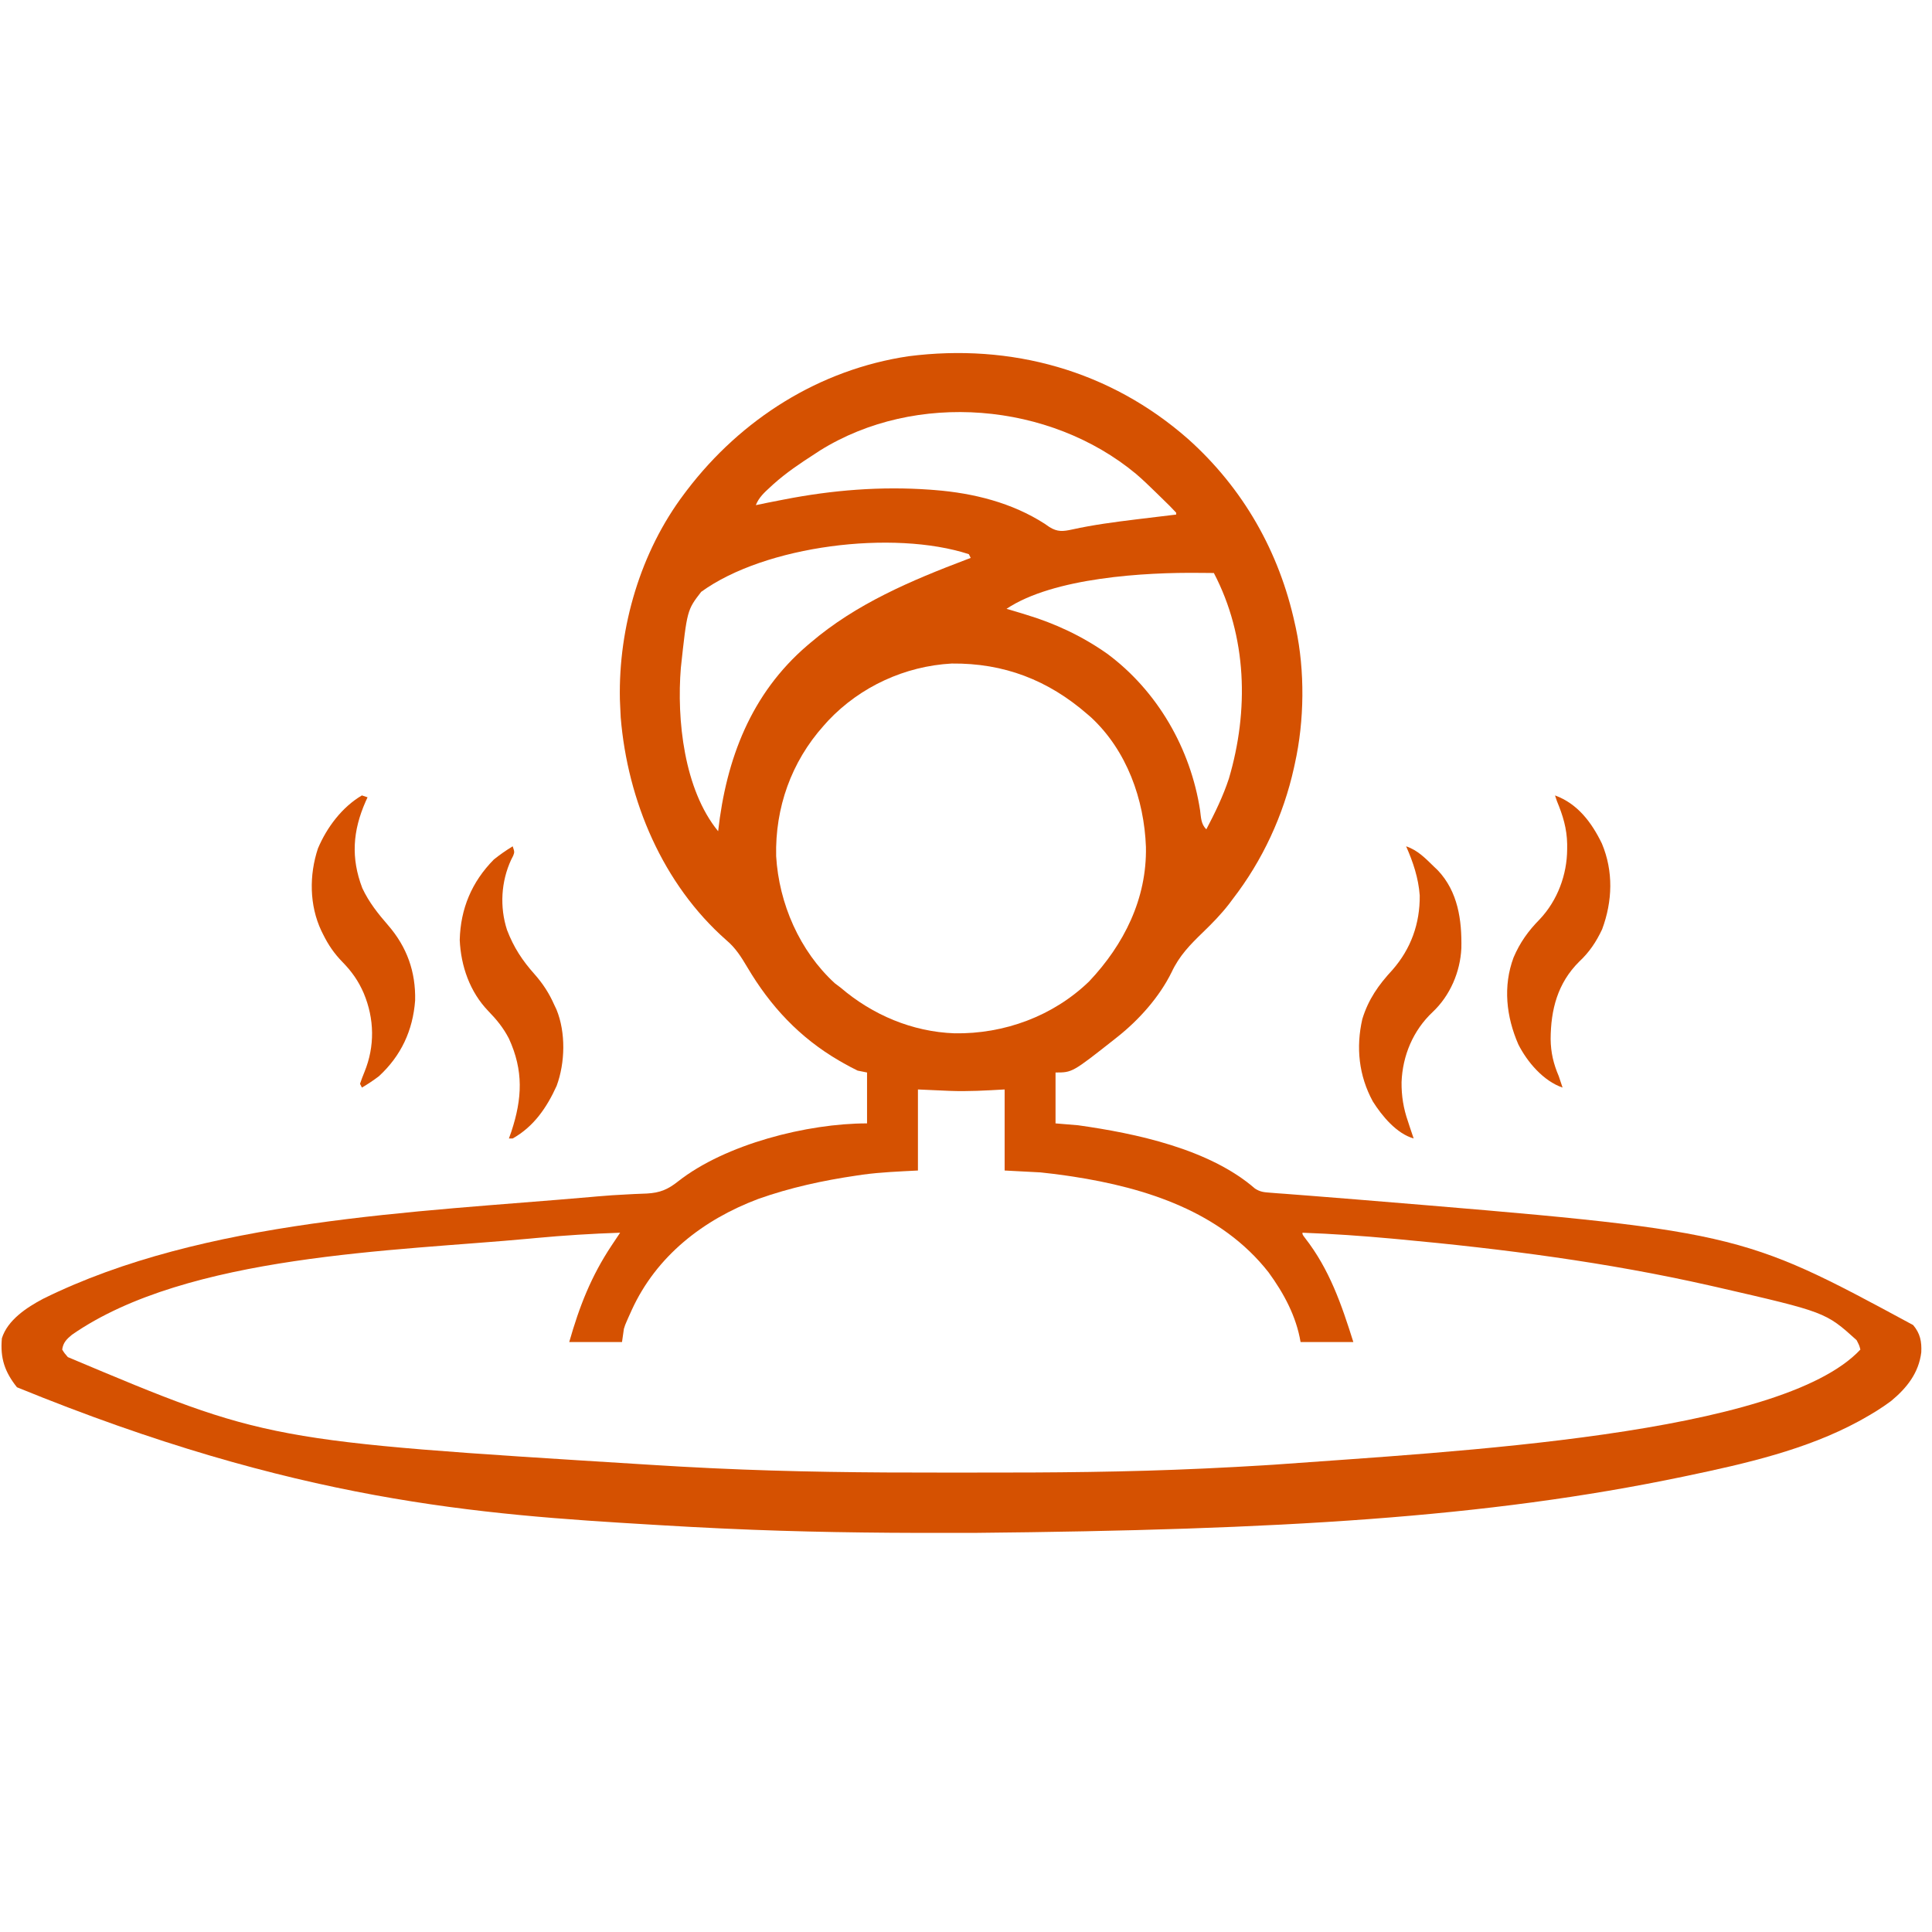
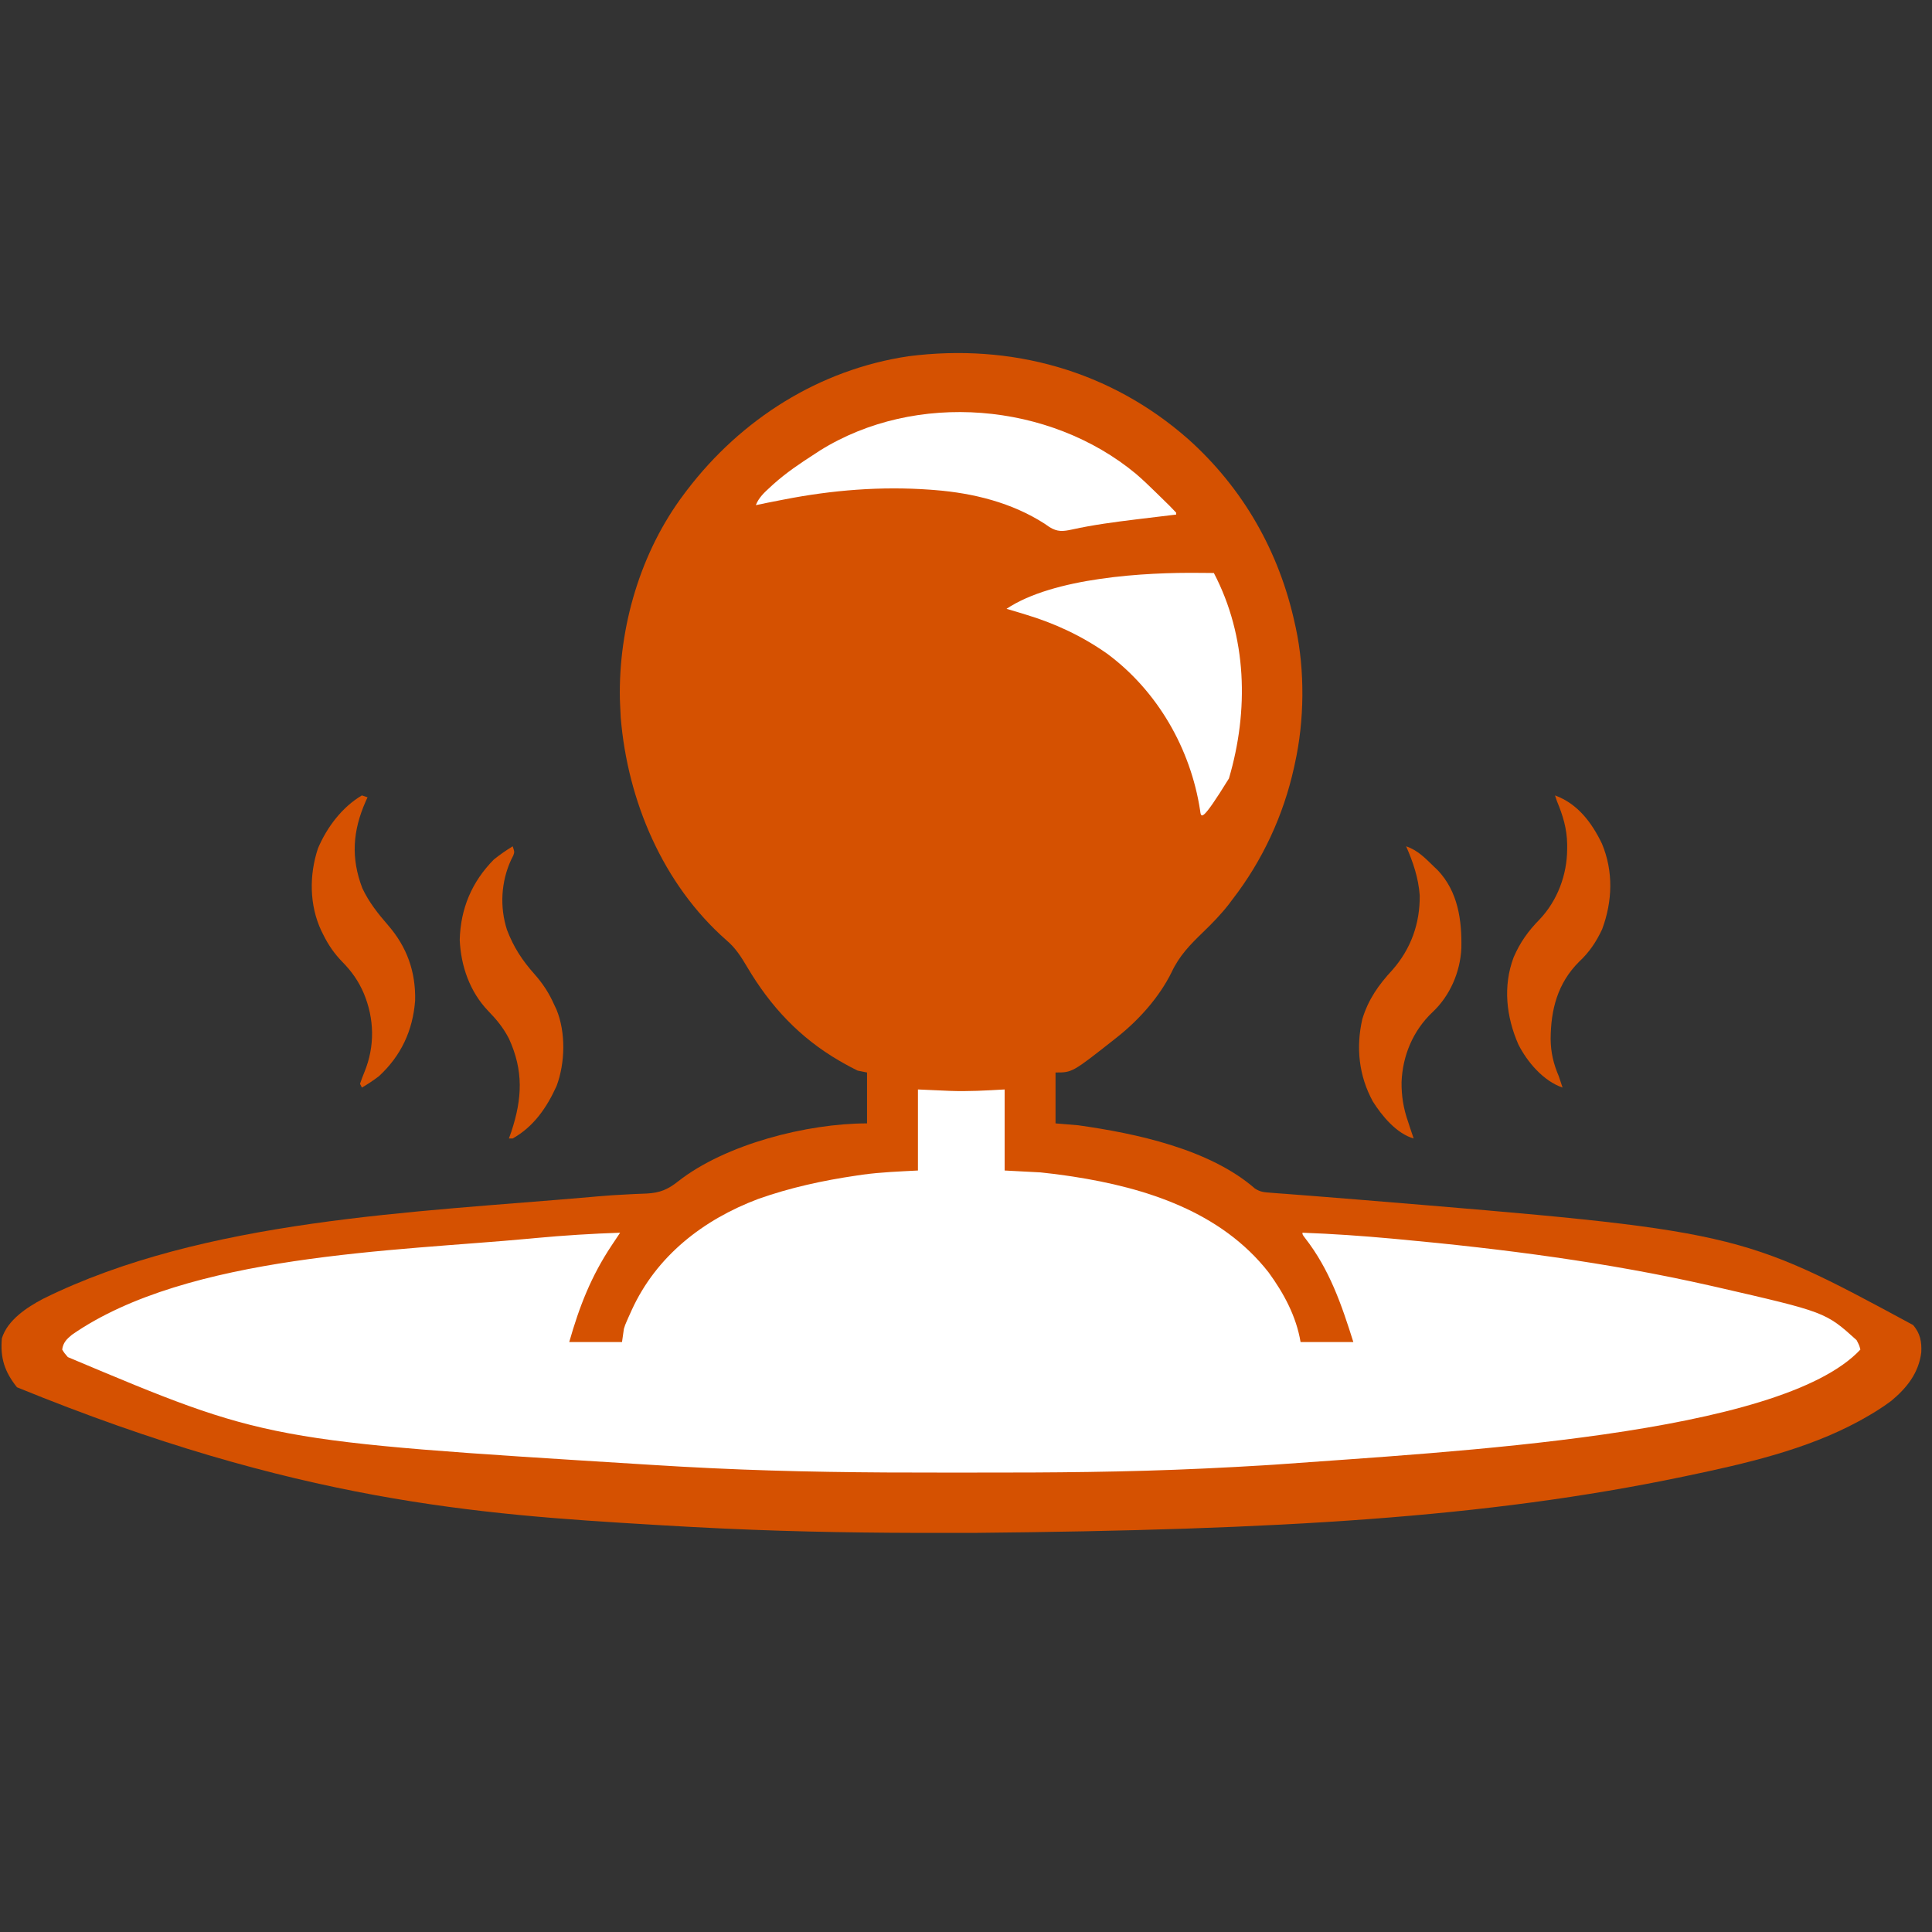
<svg xmlns="http://www.w3.org/2000/svg" version="1.1" width="1025" height="1025">
  <rect width="100%" height="100%" fill="#333333" stroke="none" />
-   <path d="M0 0 C338.25 0 676.5 0 1025 0 C1025 338.25 1025 676.5 1025 1025 C686.75 1025 348.5 1025 0 1025 C0 686.75 0 348.5 0 0 Z " fill="#FFFFFF" transform="translate(0,0)" />
  <path d="M0 0 C29.18 26.158 48.294 59.761 56.59 98.023 C56.754 98.757 56.917 99.49 57.086 100.246 C61.937 122.978 61.637 149.366 56.59 172.023 C56.34 173.182 56.34 173.182 56.086 174.364 C50.496 199.619 39.396 223.566 23.59 244.023 C22.602 245.346 22.602 245.346 21.594 246.695 C17.395 252.097 12.809 256.796 7.895 261.545 C0.947 268.275 -4.741 274.052 -8.855 282.871 C-15.323 295.984 -26.048 307.993 -37.41 317.023 C-38.179 317.636 -38.179 317.636 -38.964 318.262 C-61.499 336.023 -61.499 336.023 -70.41 336.023 C-70.41 344.933 -70.41 353.843 -70.41 363.023 C-66.45 363.353 -62.49 363.683 -58.41 364.023 C-27.885 368.306 11.25 376.6 35.37 397.571 C38.191 399.417 40.208 399.555 43.562 399.804 C44.782 399.901 46.002 399.999 47.26 400.099 C48.605 400.194 49.951 400.288 51.297 400.383 C52.71 400.492 54.123 400.603 55.535 400.715 C58.567 400.954 61.598 401.186 64.631 401.413 C72.744 402.022 80.852 402.691 88.961 403.359 C89.787 403.427 90.613 403.495 91.465 403.565 C292.212 420.092 292.212 420.092 384.59 470.023 C388.339 474.467 389.178 478.782 388.902 484.48 C387.557 495.432 381.255 503.374 372.914 510.285 C368.031 513.937 362.916 517.074 357.59 520.023 C356.974 520.366 356.359 520.709 355.725 521.062 C327.836 536.19 295.41 543.575 264.59 550.023 C263.849 550.179 263.108 550.335 262.344 550.495 C158.189 572.215 48.687 578.704 -113.74 580.281 C-118.927 580.273 -124.115 580.276 -129.302 580.284 C-168.047 580.345 -206.697 579.807 -245.41 578.023 C-246.285 577.983 -247.159 577.944 -248.061 577.902 C-258.62 577.417 -269.171 576.845 -279.723 576.211 C-281.153 576.126 -282.584 576.042 -284.015 575.957 C-376.549 570.475 -472.865 563.722 -621.41 503.023 C-627.936 494.826 -630.37 487.518 -629.41 477.023 C-626.364 467.313 -616.19 460.666 -607.623 456.118 C-522.077 413.789 -409.941 410.232 -316.836 402.066 C-315.821 401.975 -314.806 401.883 -313.761 401.788 C-308.311 401.307 -302.874 400.935 -297.408 400.69 C-296.245 400.628 -295.082 400.566 -293.885 400.502 C-291.673 400.387 -289.459 400.298 -287.245 400.238 C-280.276 399.85 -276.129 398.131 -270.653 393.787 C-245.469 373.988 -202.013 363.023 -170.41 363.023 C-170.41 354.113 -170.41 345.203 -170.41 336.023 C-172.06 335.693 -173.71 335.363 -175.41 335.023 C-177.998 333.754 -180.477 332.453 -182.973 331.023 C-183.679 330.62 -184.386 330.217 -185.114 329.802 C-206.148 317.573 -221.685 300.93 -233.965 280.125 C-237.188 274.694 -240.16 269.941 -245.035 265.836 C-278.797 236.128 -297.445 191.865 -301.098 147.648 C-301.22 145.441 -301.325 143.233 -301.41 141.023 C-301.472 139.533 -301.472 139.533 -301.535 138.012 C-302.32 99.693 -290.598 59.737 -267.41 29.023 C-266.929 28.384 -266.447 27.744 -265.951 27.085 C-237.143 -10.665 -195.754 -36.928 -148.41 -43.977 C-93.943 -50.948 -41.412 -36.459 0 0 Z " fill="#D55101" transform="translate(630.41,232.977)" />
  <path d="M0 0 C12.875 0.562 12.875 0.562 16.808 0.748 C26.718 1.139 35.959 0.558 46 0 C46 14.19 46 28.38 46 43 C52.27 43.33 58.54 43.66 65 44 C69.574 44.491 74.081 45.016 78.625 45.688 C79.804 45.86 80.984 46.033 82.199 46.212 C121.023 52.183 160.826 64.894 186 97 C194.101 108.097 200.724 120.346 203 134 C212.24 134 221.48 134 231 134 C224.713 114.022 218.361 95.488 205.398 78.836 C204 77 204 77 204 76 C219.841 76.582 235.591 77.673 251.375 79.125 C252.548 79.232 253.722 79.34 254.93 79.45 C310.295 84.555 365.728 91.713 420 104 C421.224 104.277 422.447 104.553 423.708 104.838 C481.537 118.129 481.537 118.129 498 133 C499.438 135.812 499.438 135.812 500 138 C457.511 183.515 283.905 192.073 189.017 199.062 C187.087 199.182 185.157 199.304 183.228 199.426 C173.489 200.035 163.747 200.544 154 201 C153.082 201.043 152.165 201.087 151.22 201.132 C110.915 203.019 70.665 203.317 30.326 203.257 C24.629 203.25 18.932 203.252 13.235 203.261 C-27.222 203.319 -67.578 202.912 -108 201 C-108.853 200.96 -109.706 200.92 -110.585 200.879 C-120.729 200.401 -130.865 199.829 -141 199.188 C-142.363 199.103 -143.726 199.018 -145.089 198.934 C-345.353 186.49 -345.353 186.49 -451 142 C-452.797 139.945 -452.797 139.945 -454 138 C-453.511 134.282 -451.599 132.412 -448.812 130.125 C-387.37 87.463 -276.976 85.774 -205.875 79.125 C-204.779 79.021 -203.683 78.918 -202.553 78.811 C-187.712 77.423 -172.897 76.504 -158 76 C-158.409 76.613 -158.818 77.226 -159.239 77.858 C-159.777 78.664 -160.315 79.471 -160.869 80.302 C-161.402 81.101 -161.935 81.9 -162.483 82.723 C-173.39 99.101 -179.622 115.11 -185 134 C-175.76 134 -166.52 134 -157 134 C-156.67 131.69 -156.34 129.38 -156 127 C-155.339 124.895 -155.339 124.895 -154.582 123.168 C-154.3 122.52 -154.019 121.871 -153.729 121.204 C-153.426 120.538 -153.124 119.873 -152.812 119.188 C-152.498 118.486 -152.183 117.785 -151.859 117.062 C-138.737 88.331 -113.935 69.099 -84.811 58.117 C-67.892 52.095 -50.368 48.29 -32.625 45.688 C-31.546 45.528 -30.467 45.369 -29.355 45.204 C-19.523 43.867 -10.012 43.527 0 43 C0 28.81 0 14.62 0 0 Z " fill="#FFFFFF" transform="translate(487,578)" />
-   <path d="M0 0 C0.625 0.54 1.25 1.08 1.895 1.637 C20.811 19.224 30.034 45.058 30.961 70.344 C31.495 97.819 19.316 122.085 0.812 141.688 C-18.27 160.1 -44.207 169.647 -70.617 169.211 C-92.984 168.403 -114.082 159.47 -131 145 C-132.011 144.237 -133.021 143.474 -134.062 142.688 C-152.798 125.547 -163.742 100.349 -165.223 75.223 C-165.803 49.549 -157.204 25.215 -140 6 C-139.201 5.107 -138.402 4.213 -137.578 3.293 C-120.549 -14.718 -96.872 -25.616 -72.074 -26.969 C-44.371 -27.25 -20.936 -18.241 0 0 Z " fill="#FFFFFF" transform="translate(577,379)" />
-   <path d="M0 0 C0.33 0.66 0.66 1.32 1 2 C0.283 2.27 -0.435 2.541 -1.174 2.819 C-30.705 14.017 -59.749 26.306 -84 47 C-84.555 47.47 -85.111 47.94 -85.683 48.425 C-115.57 74.016 -128.721 108.691 -133 147 C-151.132 124.858 -155.022 87.789 -152.782 60.325 C-149.47 29.679 -149.47 29.679 -142 20 C-107.993 -4.685 -40.038 -13.015 0 0 Z " fill="#FFFFFF" transform="translate(514,294)" />
  <path d="M0 0 C3.58 3.075 6.975 6.318 10.343 9.625 C10.863 10.132 11.384 10.639 11.92 11.161 C18.313 17.392 18.313 17.392 21.343 20.625 C21.343 20.955 21.343 21.285 21.343 21.625 C20.241 21.756 19.139 21.886 18.004 22.021 C12.887 22.63 7.771 23.25 2.655 23.875 C1.741 23.987 0.826 24.098 -0.116 24.213 C-11.448 25.606 -22.708 27.076 -33.867 29.544 C-38.743 30.601 -41.615 30.889 -45.892 28.242 C-46.722 27.667 -47.552 27.092 -48.407 26.5 C-65.76 15.328 -86.21 10.236 -106.657 8.625 C-107.506 8.558 -108.355 8.491 -109.229 8.422 C-135.26 6.546 -161.081 8.618 -186.657 13.625 C-187.881 13.86 -187.881 13.86 -189.13 14.1 C-193.313 14.906 -197.489 15.743 -201.657 16.625 C-200.063 12.564 -197.182 9.948 -194.032 7.062 C-193.463 6.54 -192.894 6.018 -192.308 5.48 C-185.587 -0.534 -178.232 -5.51 -170.657 -10.375 C-169.674 -11.022 -168.69 -11.669 -167.677 -12.336 C-116.803 -44.052 -45.788 -37.99 0 0 Z " fill="#FFFFFF" transform="translate(602.657,251.375)" />
-   <path d="M0 0 C1.063 0.007 1.063 0.007 2.148 0.014 C3.849 0.025 5.55 0.043 7.25 0.062 C24.903 33.803 25.87 73.053 15.25 109.062 C12.168 118.454 7.839 127.325 3.25 136.062 C0.355 133.168 0.474 129.838 -0.062 125.938 C-5.08 93.312 -22.615 62.691 -49.348 42.878 C-62.7 33.475 -77.144 26.739 -92.75 22.062 C-94.314 21.583 -94.314 21.583 -95.91 21.094 C-98.186 20.402 -100.465 19.724 -102.75 19.062 C-77.864 2.472 -29.316 -0.371 0 0 Z " fill="#FFFFFF" transform="translate(636.75,303.938)" />
+   <path d="M0 0 C1.063 0.007 1.063 0.007 2.148 0.014 C3.849 0.025 5.55 0.043 7.25 0.062 C24.903 33.803 25.87 73.053 15.25 109.062 C0.355 133.168 0.474 129.838 -0.062 125.938 C-5.08 93.312 -22.615 62.691 -49.348 42.878 C-62.7 33.475 -77.144 26.739 -92.75 22.062 C-94.314 21.583 -94.314 21.583 -95.91 21.094 C-98.186 20.402 -100.465 19.724 -102.75 19.062 C-77.864 2.472 -29.316 -0.371 0 0 Z " fill="#FFFFFF" transform="translate(636.75,303.938)" />
  <path d="M0 0 C12.001 4.393 19.454 14.355 24.875 25.562 C31.043 40.286 30.52 56.112 25 71 C21.845 77.725 18.184 83.197 12.758 88.246 C1.319 99.66 -2.25 113.699 -2.326 129.26 C-2.238 136.463 -0.83 142.369 2 149 C2.681 150.995 3.351 152.994 4 155 C-6.116 151.562 -14.753 141.45 -19.469 132.082 C-25.865 117.412 -27.694 101.287 -22 86 C-18.581 78.002 -14.191 71.889 -8.139 65.741 C1.286 55.788 6.397 42.07 6.438 28.5 C6.441 27.629 6.444 26.757 6.447 25.86 C6.295 17.508 4.187 10.681 1 3 C0.67 2.01 0.34 1.02 0 0 Z " fill="#D65101" transform="translate(825,422)" />
  <path d="M0 0 C0.99 0.33 1.98 0.66 3 1 C2.662 1.739 2.325 2.477 1.977 3.238 C-4.849 18.764 -5.924 33.138 0.219 49.184 C3.746 56.719 8.573 62.749 14 69 C23.93 80.496 28.592 93.609 28.242 108.801 C27.037 124.727 20.8 138.14 9 149 C6.101 151.195 3.142 153.173 0 155 C-0.495 154.01 -0.495 154.01 -1 153 C-0.285 150.869 0.522 148.768 1.375 146.688 C6.925 133.092 6.667 118.554 1 105 C-1.831 98.419 -5.379 93.415 -10.375 88.312 C-14.719 83.858 -17.801 79.329 -20.562 73.75 C-20.885 73.101 -21.207 72.451 -21.539 71.782 C-27.895 58.243 -28.004 42.25 -23.324 28.145 C-18.633 17.005 -10.52 6.188 0 0 Z " fill="#D65101" transform="translate(192,422)" />
  <path d="M0 0 C6.272 2.113 10.324 6.475 15 11 C15.876 11.837 15.876 11.837 16.77 12.691 C27.513 24.002 29.615 39.164 29.309 54.012 C28.736 66.62 23.321 79.243 14.062 87.938 C3.718 97.679 -1.892 111.017 -2.417 125.122 C-2.49 132.456 -1.419 139.07 1 146 C1.429 147.323 1.429 147.323 1.867 148.672 C2.558 150.789 3.268 152.897 4 155 C-5.045 152.456 -12.833 143.04 -17.664 135.352 C-25.104 121.682 -26.672 106.722 -23.242 91.676 C-20.049 81.197 -14.611 73.511 -7.242 65.559 C2.587 54.343 7.38 40.926 7.219 26.062 C6.565 16.915 3.705 8.331 0 0 Z " fill="#D65101" transform="translate(746,449)" />
  <path d="M0 0 C1 3 1 3 0.293 4.945 C-0.072 5.665 -0.437 6.384 -0.812 7.125 C-6.17 18.694 -6.958 32.142 -3.02 44.336 C0.524 53.596 5.055 60.516 11.597 67.854 C16.002 72.846 19.301 77.887 22 84 C22.41 84.861 22.82 85.722 23.242 86.609 C28.228 98.78 27.854 114.828 23.32 127.082 C18.13 138.554 11.203 148.715 0 155 C-0.66 155 -1.32 155 -2 155 C-1.567 153.783 -1.134 152.566 -0.688 151.312 C5.092 133.754 5.805 119.032 -2 102 C-4.982 96.246 -8.511 91.95 -13.006 87.328 C-22.706 77.236 -27.482 63.56 -28.094 49.711 C-27.674 33.106 -21.743 18.911 -10 7 C-6.795 4.434 -3.501 2.141 0 0 Z " fill="#D65101" transform="translate(272,449)" />
</svg>